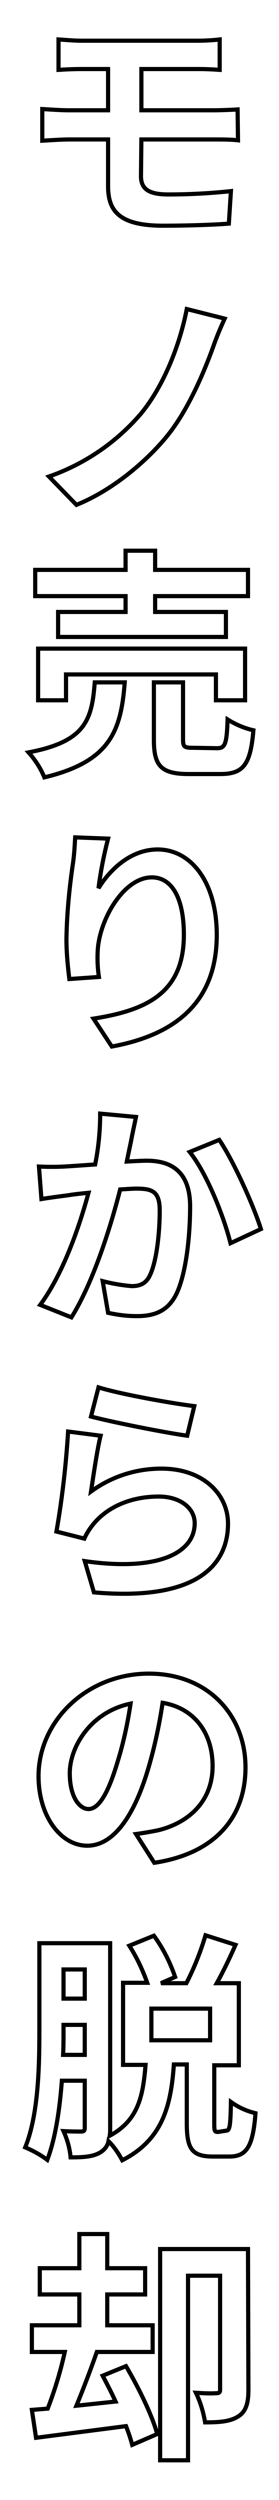
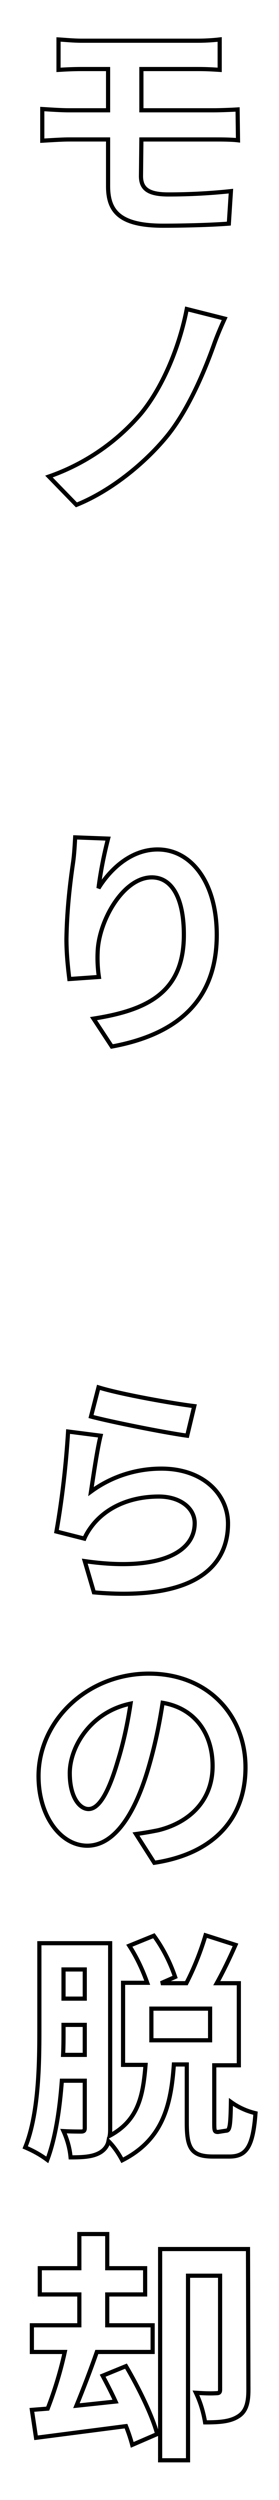
<svg xmlns="http://www.w3.org/2000/svg" version="1.1" id="レイヤー_1" x="0px" y="0px" viewBox="0 0 67 600" style="enable-background:new 0 0 67 600;" xml:space="preserve">
  <style type="text/css">
	.st0{fill:none;stroke:#000000;}
</style>
  <g id="グループ_2899_1_" transform="translate(21489.154 4909.069)">
    <g id="グループ_2898_1_" transform="translate(-21488.5 -4908.5)">
      <path id="パス_1356_1_" class="st0" d="M53.3,75.9l-9.1-2.3c-1.6,8.3-5.4,18.3-11,25.1c-5.9,6.9-13.5,12.1-22.1,15.1l6.6,6.8    c8.9-3.6,17.1-10.7,22-16.8c4.7-5.9,8.5-14.6,10.9-21.3C51.4,80.2,52.3,78.1,53.3,75.9z" />
-       <path id="パス_1357_1_" class="st0" d="M29.5,146.3H13.3v6h40.3v-6h-17v-3.8h22.3v-6.3H36.6v-4.6h-7.1v4.6H7.8v6.3h21.7V146.3z     M58.2,167.5v-12.4H8.5v12.4h6.7v-6.2h36v6.2L58.2,167.5z M22.1,163.2c-0.7,8.9-2.1,14.2-15.9,16.8c1.6,1.8,2.9,3.8,3.8,6    c15.8-3.8,18.4-11.1,19.3-22.8H22.1z M45.7,178.9c-2.1,0-2.4-0.2-2.4-2.1v-13.6h-7v13.8c0,6.2,1.7,8.2,8.4,8.2h7.5    c5.5,0,7.3-2.1,8-10.5c-2.2-0.5-4.3-1.4-6.2-2.6c-0.2,5.9-0.6,6.9-2.5,6.9L45.7,178.9z" />
      <path id="パス_1358_1_" class="st0" d="M17.4,200.4c-0.1,1.6-0.2,3.9-0.5,6c-0.9,6.1-1.5,12.2-1.6,18.4c0,3.2,0.3,6.4,0.7,9.6    l7.1-0.5c-0.3-2-0.4-4.1-0.3-6.1c0.3-7.5,6.2-17.8,13-17.8c4.8,0,7.7,4.9,7.7,13.8c0,13.9-8.9,18.1-21.7,20.1l4.4,6.7    c15.2-2.8,25.2-10.6,25.2-26.8c0-12.7-6.2-20.5-14.2-20.5c-6.5,0-11.5,4.9-14.2,9.3c0.5-4,1.3-8,2.3-11.9L17.4,200.4z" />
      <path id="パス_1359_1_" class="st0" d="M33.3,32.9H51c1.3,0,3.9,0,5.5,0.2l-0.1-7.4c-1.5,0.1-4.4,0.2-5.6,0.2H33.3V16h13.6    c2.1,0,3.7,0.1,5.2,0.2V8.9c-1.7,0.2-3.5,0.3-5.2,0.3H19c-2.1,0-3.9-0.2-5.6-0.3v7.3C15,16.1,16.9,16,19,16h6.3v9.9h-9.5    c-1.8,0-4.7-0.2-6.3-0.3v7.6c1.7-0.1,4.7-0.3,6.3-0.3h9.5v11.2c0,5.9,2.6,9.5,13.2,9.5c5.5,0,12-0.2,15.8-0.5l0.5-7.8    c-4.6,0.5-9.8,0.8-15,0.8c-4.6,0-6.6-1.2-6.6-4.4L33.3,32.9z" />
-       <path id="パス_1360_1_" class="st0" d="M23.4,266.7c0,4.1-0.4,8.2-1.2,12.2c-2.9,0.2-5.6,0.4-7.4,0.5c-2,0.1-4.1,0.1-6.1,0    l0.6,7.8c1.8-0.3,4.8-0.7,6.4-0.9c1.1-0.2,2.9-0.4,4.9-0.6c-2.1,7.8-6,19.3-11.6,26.9l7.5,3c5.3-8.5,9.5-22,11.7-30.7    c1.6-0.1,3-0.2,3.9-0.2c3.7,0,5.6,0.6,5.6,5.2c0,5.7-0.8,12.5-2.4,15.7c-0.9,1.9-2.4,2.5-4.3,2.5c-2.4-0.2-4.7-0.6-7-1.2l1.3,7.6    c2.2,0.5,4.5,0.8,6.9,0.8c4.4,0,7.5-1.3,9.5-5.3c2.4-5,3.3-14.2,3.3-21c0-8.2-4.3-11-10.4-11c-1.2,0-2.9,0.1-4.8,0.2    c0.4-2.1,0.9-4.2,1.2-5.9c0.3-1.5,0.7-3.3,1-4.8L23.4,266.7z M44.9,275.9c4.1,5.1,8.2,15.5,9.8,21.9l7.3-3.4    c-1.7-5.5-6.6-16.4-10-21.4L44.9,275.9z" />
      <path id="パス_1361_1_" class="st0" d="M21.2,339.4c4.5,1.2,17.3,3.8,23.1,4.6l1.7-7.1c-5-0.6-17.5-2.8-23-4.5L21.2,339.4z     M23.5,344l-7.8-1c-0.5,8-1.4,16-2.8,24l6.7,1.7c0.5-1.2,1.3-2.4,2.1-3.4c3.6-4.4,9.3-6.7,15.8-6.7c5,0,8.6,2.7,8.6,6.4    c0,7.3-9.1,11.6-26.4,9.1l2.2,7.5c23.9,2.1,32.2-6,32.2-16.5c0-7-5.9-13.2-16-13.2c-6.1,0-12,1.9-16.9,5.5    C21.7,354.1,22.7,347.2,23.5,344z" />
      <path id="パス_1362_1_" class="st0" d="M20.6,433.6c-2.1,0-4.5-2.8-4.5-8.6c0-6.3,5-14.7,14.6-16.7c-0.7,4.7-1.7,9.4-3.1,13.9    C25.3,430,23,433.6,20.6,433.6z M36.4,446.5c14.5-2.2,21.9-10.8,21.9-22.9c0-12.5-9-22.5-23.2-22.5c-14.9,0-26.5,11.4-26.5,24.6    c0,9.7,5.4,16.7,11.7,16.7c6.3,0,11.3-7.1,14.7-18.7c1.5-5.1,2.6-10.3,3.4-15.6c7.7,1.3,12,7.3,12,15.2c0,8.4-5.7,13.6-13.1,15.4    c-1.5,0.3-3.1,0.6-5.3,0.9L36.4,446.5z" />
      <path id="パス_1363_1_" class="st0" d="M49.8,489.1H35.7v-7.6h14.1V489.1z M14.5,492.6c0.1-2,0.1-3.9,0.1-5.6v-1.6h5.1v7.2    L14.5,492.6z M19.7,472.1v7h-5.1v-7H19.7z M51.7,511.1c-0.8,0-0.9-0.2-0.9-2v-14h5.9v-19.7h-5.3c1.5-2.7,3.1-6,4.5-9.2l-7.2-2.3    c-1.2,4-2.7,7.8-4.6,11.5H38l3.4-1.5c-1.2-3.5-2.9-6.9-5.1-9.9l-5.9,2.4c1.8,2.8,3.2,5.8,4.3,8.9h-5.8v19.7h5.4    c-0.6,7.4-1.7,13.3-8.6,17c0.1-0.6,0.1-1.2,0.1-1.7v-44.5h-17v21c0,8.4-0.2,20.1-3.4,28c1.9,0.8,3.7,1.8,5.3,3    c2-5.3,3-12.3,3.5-19h5.5v11.3c0,0.7-0.2,0.9-0.9,0.9s-2.4,0-4.2-0.1c0.9,2,1.5,4.1,1.7,6.3c3.4,0,5.6-0.2,7.3-1.3    c0.9-0.6,1.6-1.5,1.8-2.6c1.3,1.3,2.4,2.9,3.3,4.6c9.6-4.9,11.7-12.9,12.4-23h3.1v14c0,6.1,1.1,8.1,6.3,8.1h3.9    c4.1,0,5.7-2.3,6.3-10.4c-2.1-0.5-4.1-1.4-5.9-2.7c-0.1,6-0.3,6.9-1.2,6.9L51.7,511.1z" />
      <path id="パス_1364_1_" class="st0" d="M24,569.6c1,1.9,2.1,4,3.1,6.2l-9.4,1c1.6-3.9,3.4-8.6,4.9-12.9h13.4v-6.4H25.1v-7.4h9.1    v-6.3h-9.1v-8.2h-6.7v8.2H8.9v6.3h9.5v7.4H7v6.4h7.9c-1,4.6-2.4,9.2-4.1,13.6L7,577.8l1,6.7l21.6-2.8c0.6,1.5,1.1,3,1.5,4.5l6-2.6    c-1.2-4.5-4.5-11.2-7.5-16.3L24,569.6z M58.9,539.2H37.8v50.7h6.7v-44.3h7.7v27.3c0,0.7-0.2,0.9-0.9,0.9c-1.6,0.1-3.3,0-4.9-0.1    c1.1,2.3,1.8,4.7,2.2,7.1c3.5,0,6-0.2,7.9-1.4c2-1.2,2.5-3.4,2.5-6.4L58.9,539.2z" />
    </g>
  </g>
</svg>